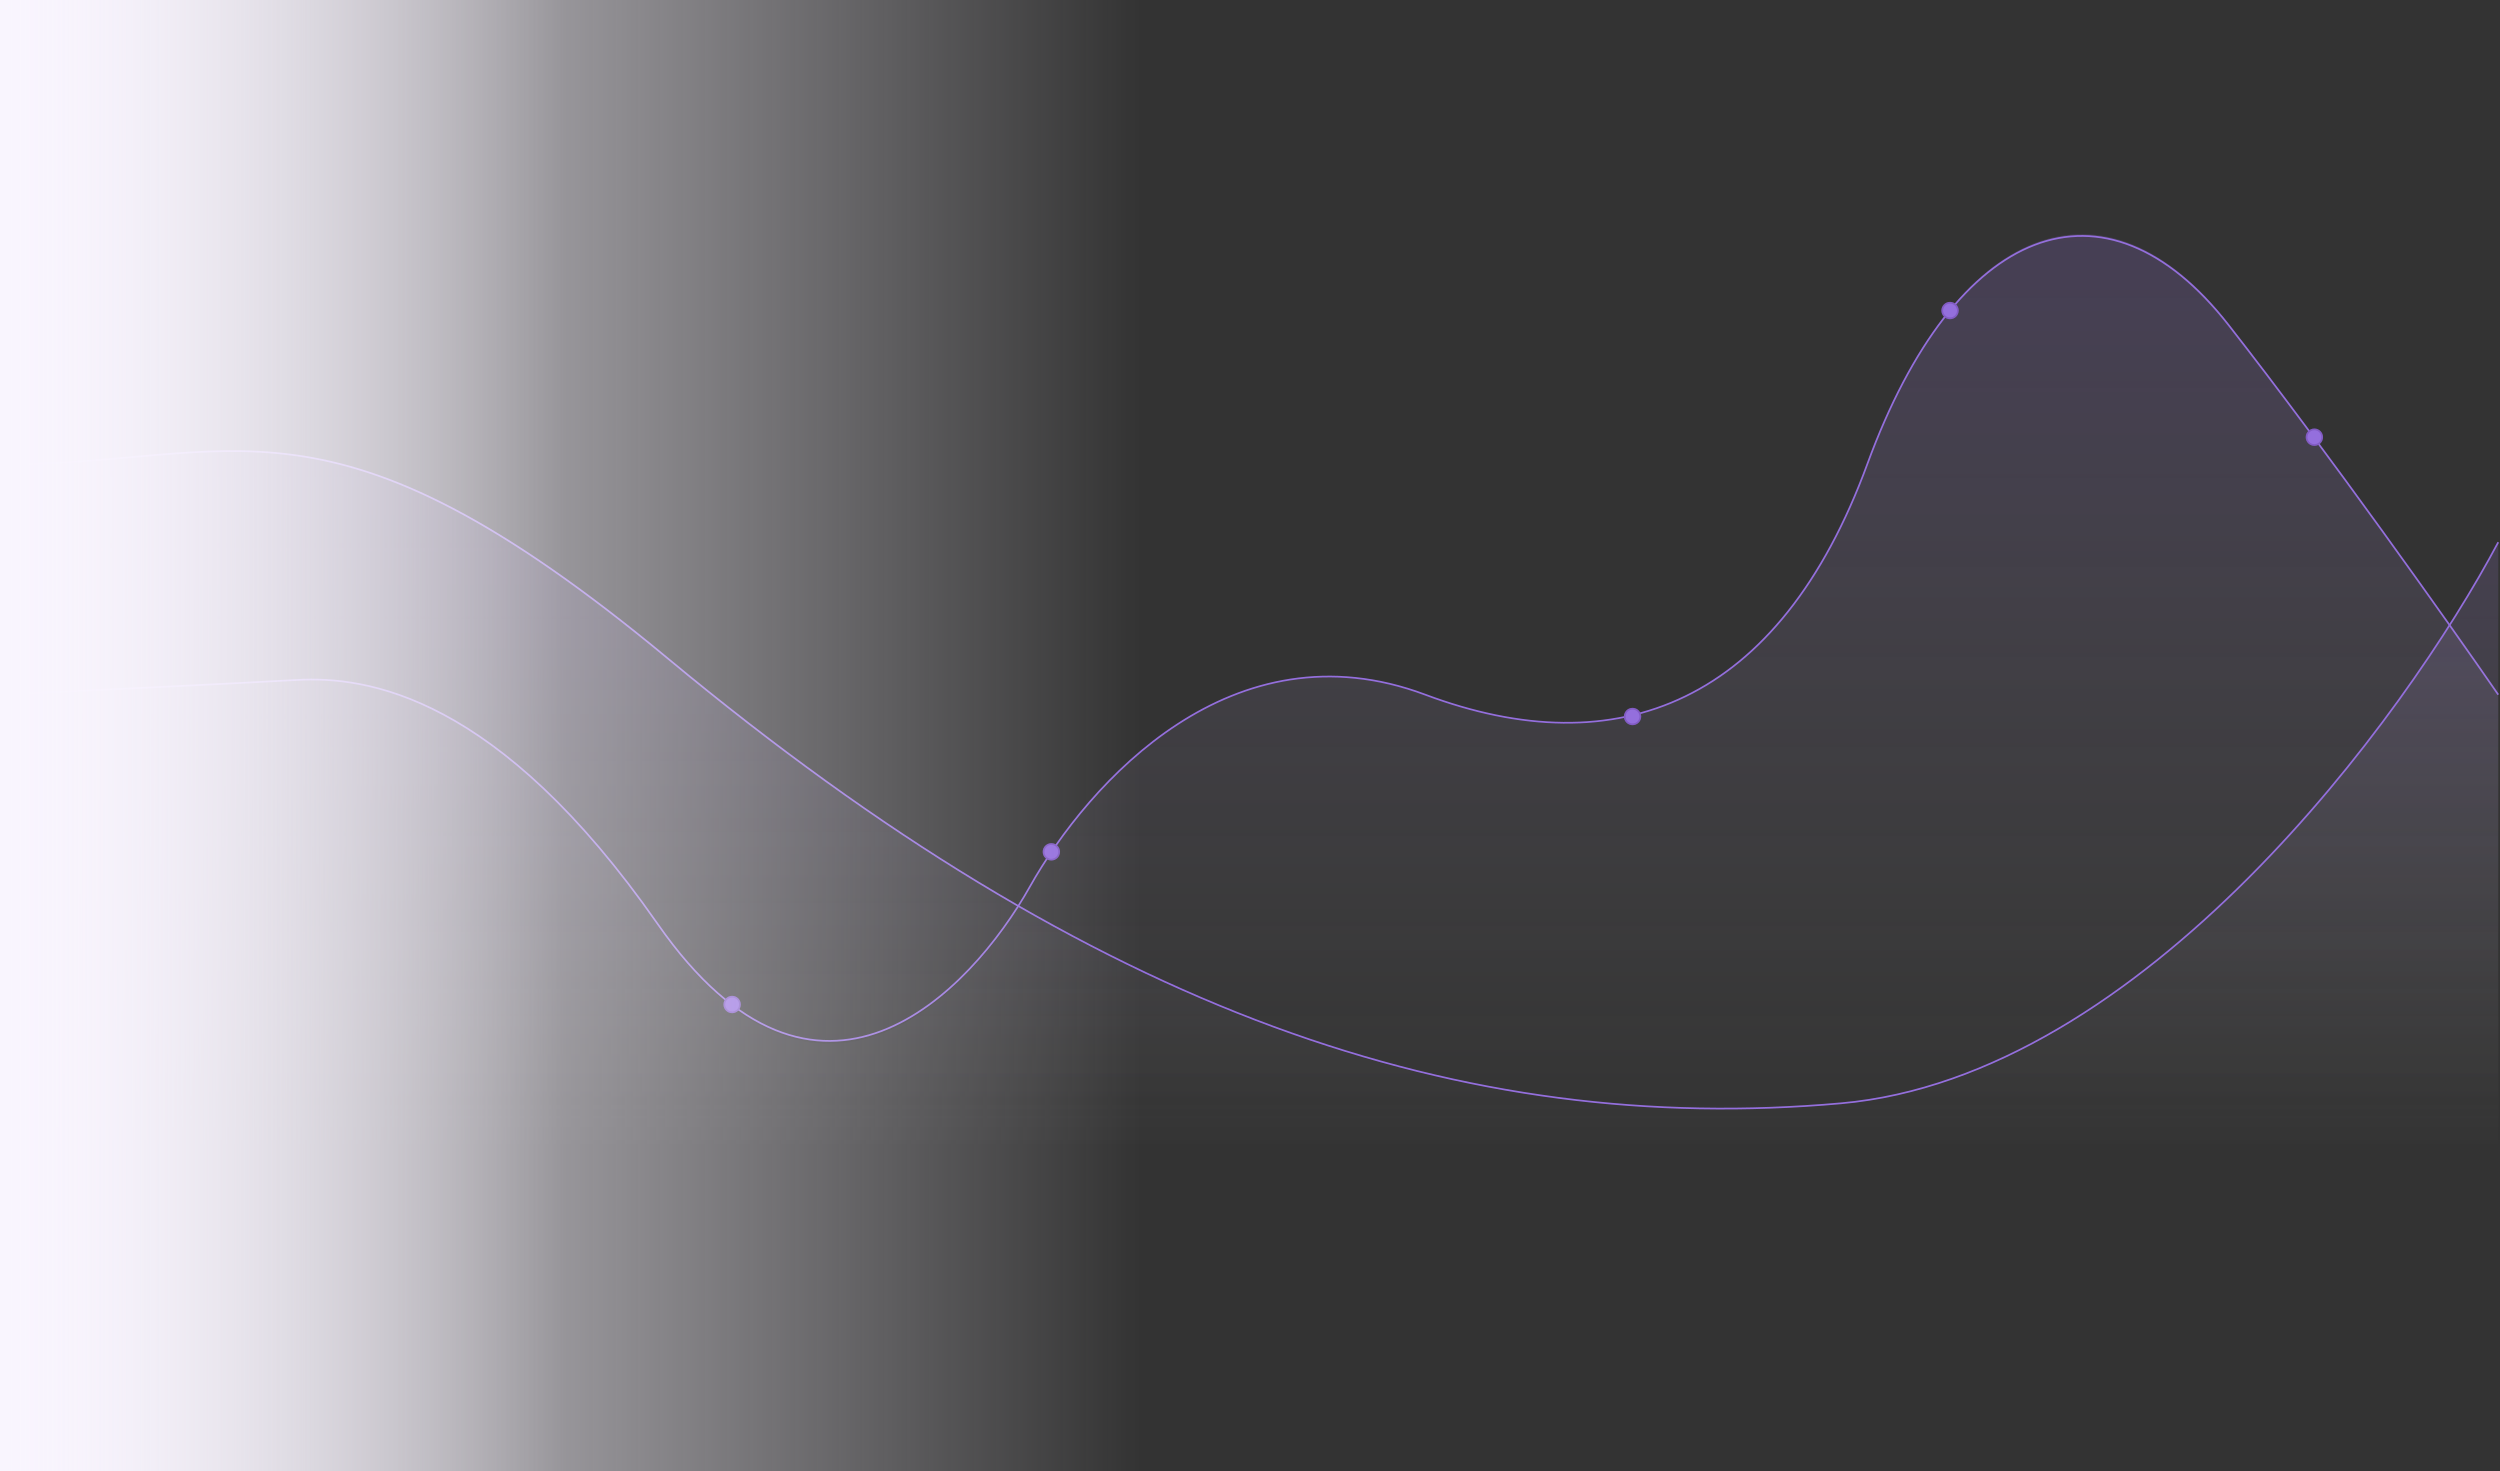
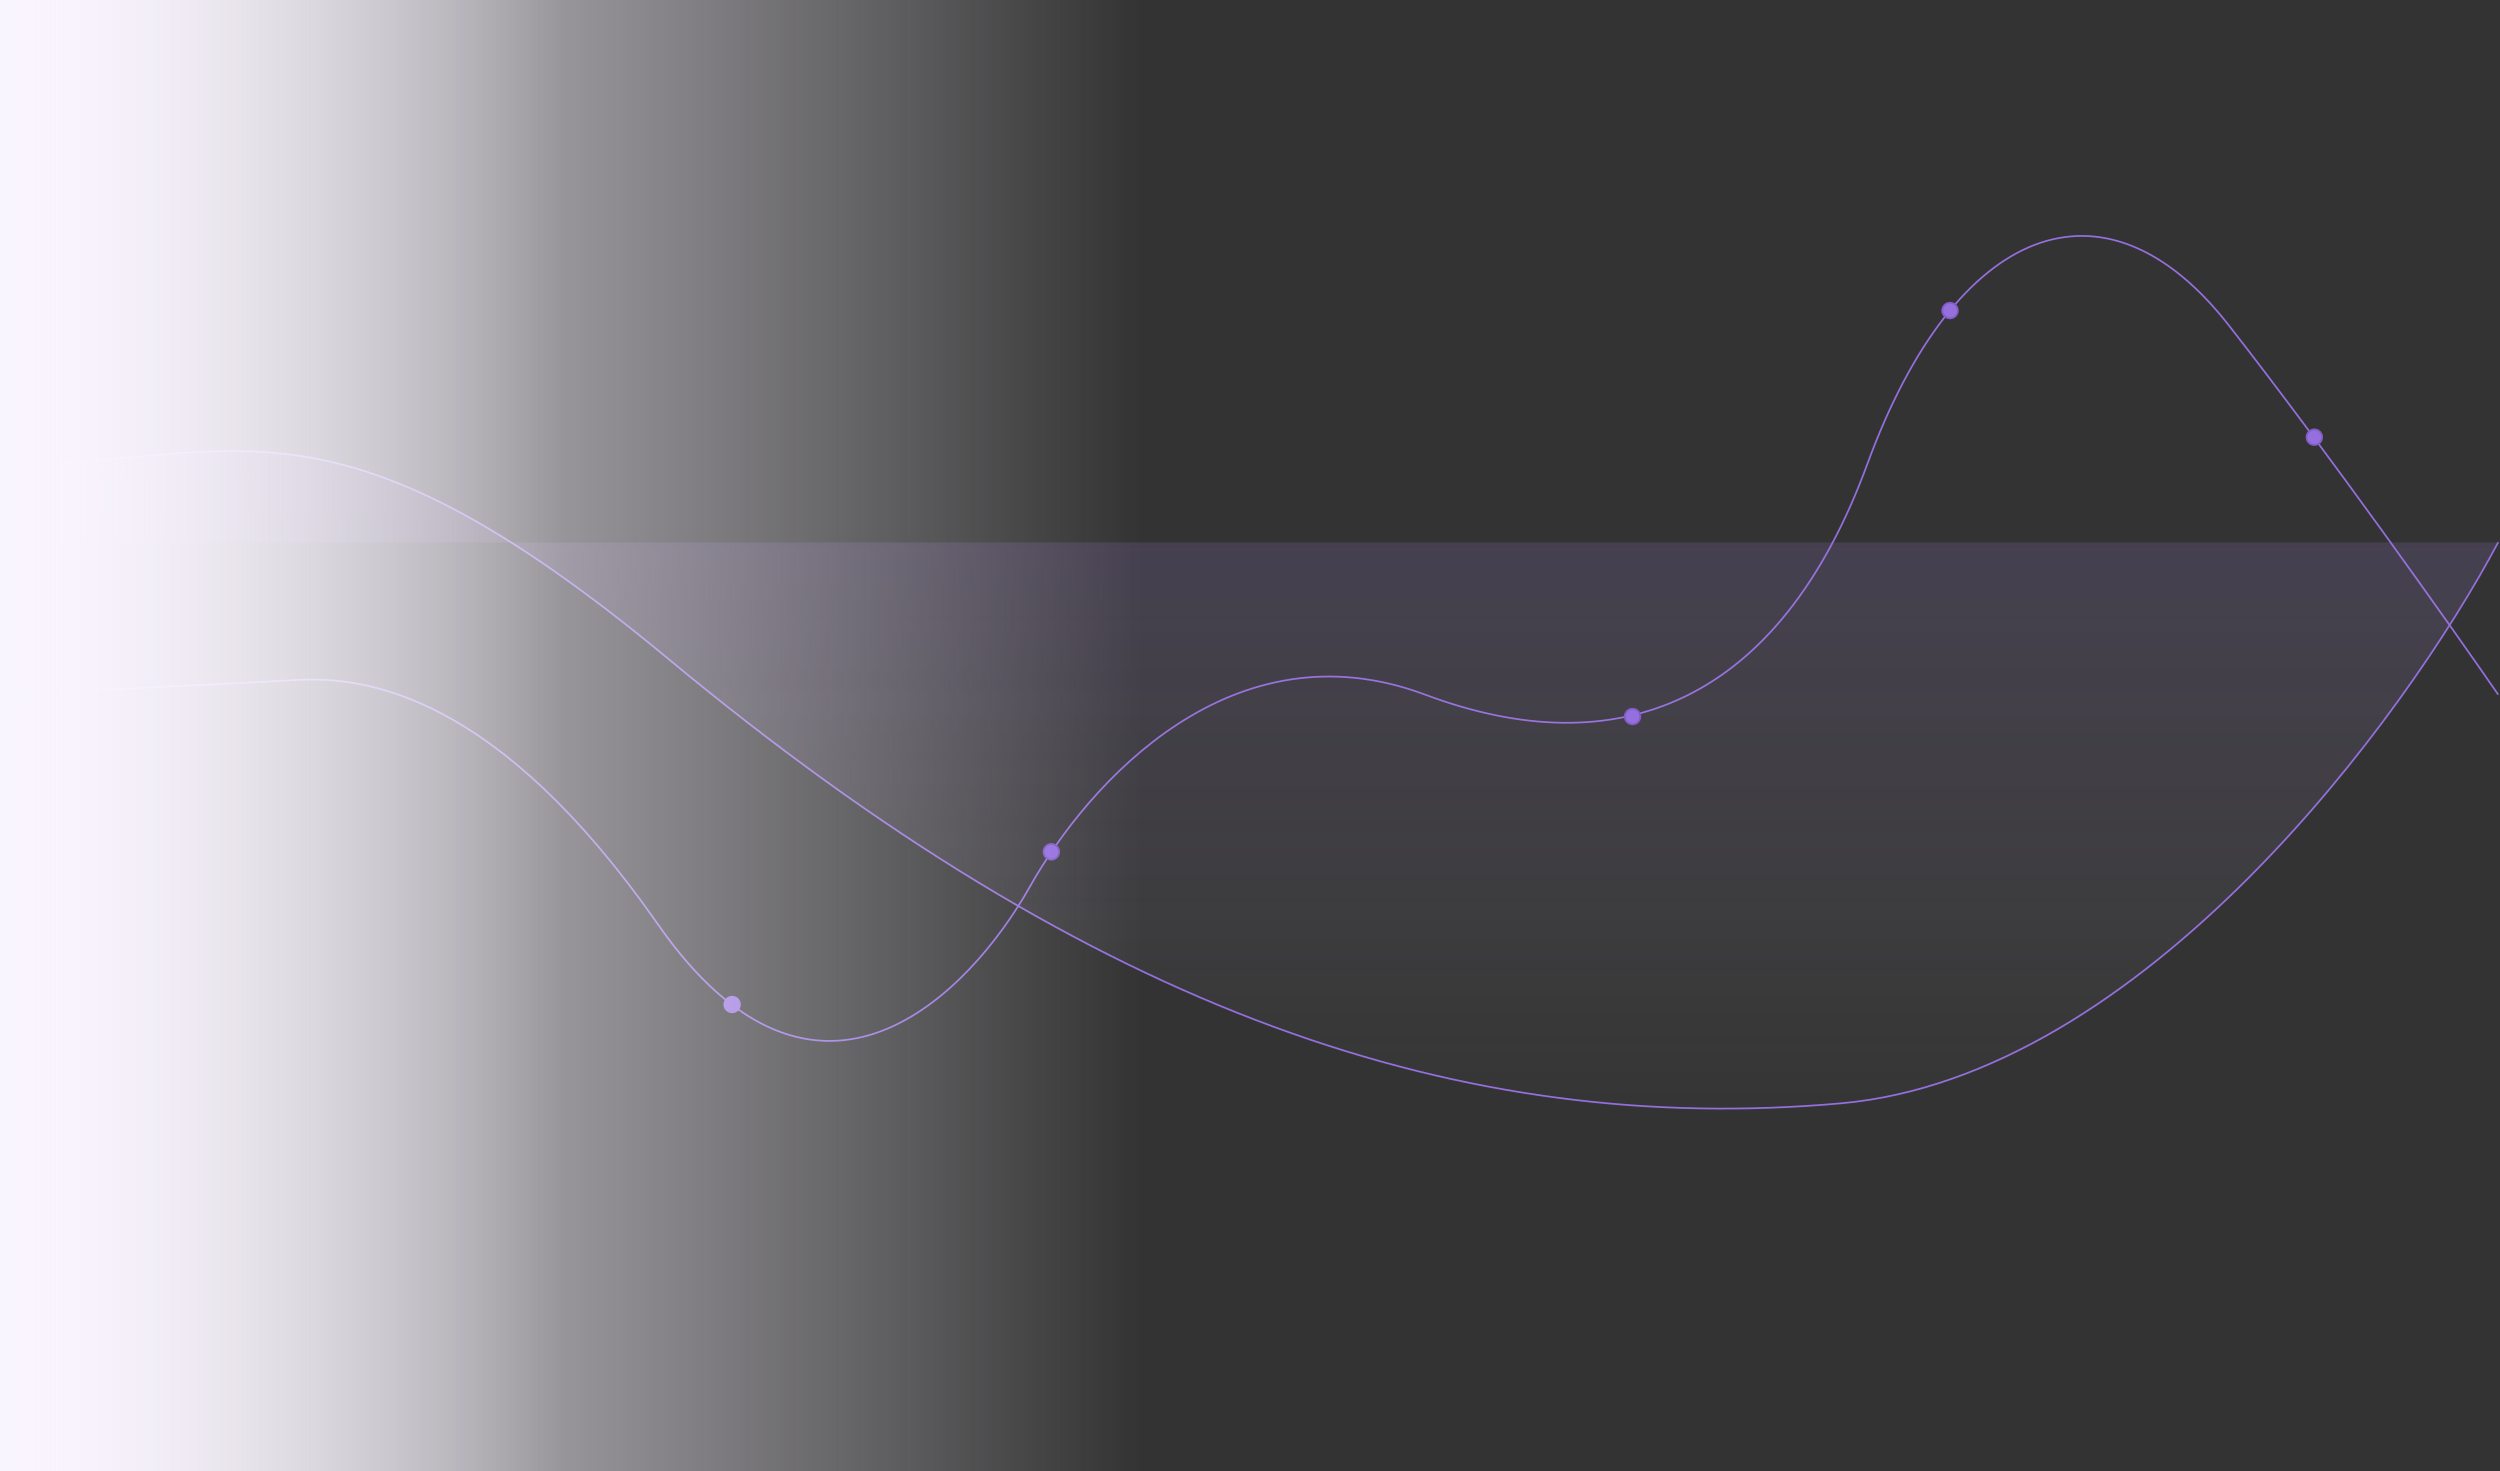
<svg xmlns="http://www.w3.org/2000/svg" width="1441" height="848" viewBox="0 0 1441 848" fill="none">
  <rect x="0" y="0" width="1441" height="848" fill="#333333" stroke="none" />
-   <path opacity="0.2" d="M170.904 392.372C138.58 394.227 44.167 398.815 1 400.877V663H1440V400.877C1412.03 360.154 1341.79 260.305 1284.6 186.694C1213.12 94.68 1127.13 127.929 1076.37 267.109C1025.6 406.29 932.361 442.631 821.51 400.877C710.658 359.123 627.778 451.137 593.59 512.221C559.403 573.306 471.343 666.866 379.139 533.872C286.935 400.877 211.307 390.052 170.904 392.372Z" fill="url(#paint0_linear_802_441)" />
  <path d="M1 400.41C44.167 398.36 138.58 393.797 170.904 391.952C211.307 389.645 286.935 400.41 379.139 532.671C471.343 664.932 559.403 571.888 593.59 511.14C627.778 450.393 710.658 358.886 821.51 400.41C932.361 441.934 1025.6 405.793 1076.37 267.38C1127.13 128.968 1213.12 95.902 1284.6 187.408C1341.79 260.613 1412.03 359.912 1440 400.41" stroke="#946FDD" />
-   <path opacity="0.2" d="M3.62396e-05 664V397.788V267.777C136.65 267.777 187.997 215.927 385.104 379.988C631.488 585.065 843.71 656.261 1061.11 636.914C1235.03 621.437 1386.17 414.297 1440 312.661V664H3.62396e-05Z" fill="url(#paint1_linear_802_441)" />
+   <path opacity="0.2" d="M3.62396e-05 664V397.788V267.777C136.65 267.777 187.997 215.927 385.104 379.988C631.488 585.065 843.71 656.261 1061.11 636.914C1235.03 621.437 1386.17 414.297 1440 312.661H3.62396e-05Z" fill="url(#paint1_linear_802_441)" />
  <path d="M1440 312.528C1386.17 413.905 1235.03 620.52 1061.11 635.958C843.71 655.256 631.488 584.24 385.104 379.684C187.997 216.039 136.65 267.757 3.62396e-05 267.757" stroke="#946FDD" />
  <circle cx="1124" cy="179" r="5" fill="#946FDD" />
  <circle cx="1124" cy="179" r="4.5" stroke="#401268" stroke-opacity="0.2" />
  <circle cx="606" cy="491" r="5" fill="#946FDD" />
  <circle cx="606" cy="491" r="4.5" stroke="#401268" stroke-opacity="0.2" />
  <circle cx="422" cy="579" r="5" fill="#946FDD" />
-   <circle cx="422" cy="579" r="4.5" stroke="#401268" stroke-opacity="0.2" />
  <circle cx="941" cy="413" r="5" fill="#946FDD" />
  <circle cx="941" cy="413" r="4.5" stroke="#401268" stroke-opacity="0.2" />
  <circle cx="1334" cy="252" r="5" fill="#946FDD" />
  <circle cx="1334" cy="252" r="4.5" stroke="#401268" stroke-opacity="0.2" />
  <rect x="3.62396e-05" y="848" width="848" height="325" transform="rotate(-90 3.62396e-05 848)" fill="url(#paint2_linear_802_441)" />
  <rect x="3.05176e-05" y="848" width="848" height="658" transform="rotate(-90 3.05176e-05 848)" fill="url(#paint3_linear_802_441)" />
  <defs>
    <linearGradient id="paint0_linear_802_441" x1="720.5" y1="135.661" x2="720.5" y2="663" gradientUnits="userSpaceOnUse">
      <stop stop-color="#946FDD" />
      <stop offset="1" stop-color="#D9D9D9" stop-opacity="0" />
    </linearGradient>
    <linearGradient id="paint1_linear_802_441" x1="720" y1="246.406" x2="720" y2="664" gradientUnits="userSpaceOnUse">
      <stop stop-color="#946FDD" />
      <stop offset="1" stop-color="#D9D9D9" stop-opacity="0" />
    </linearGradient>
    <linearGradient id="paint2_linear_802_441" x1="424" y1="848" x2="424" y2="1173" gradientUnits="userSpaceOnUse">
      <stop stop-color="#F9F5FE" />
      <stop offset="1" stop-color="#F9F5FE" stop-opacity="0" />
    </linearGradient>
    <linearGradient id="paint3_linear_802_441" x1="424" y1="848" x2="424" y2="1506" gradientUnits="userSpaceOnUse">
      <stop stop-color="#F9F5FE" />
      <stop offset="1" stop-color="#F9F5FE" stop-opacity="0" />
    </linearGradient>
  </defs>
</svg>